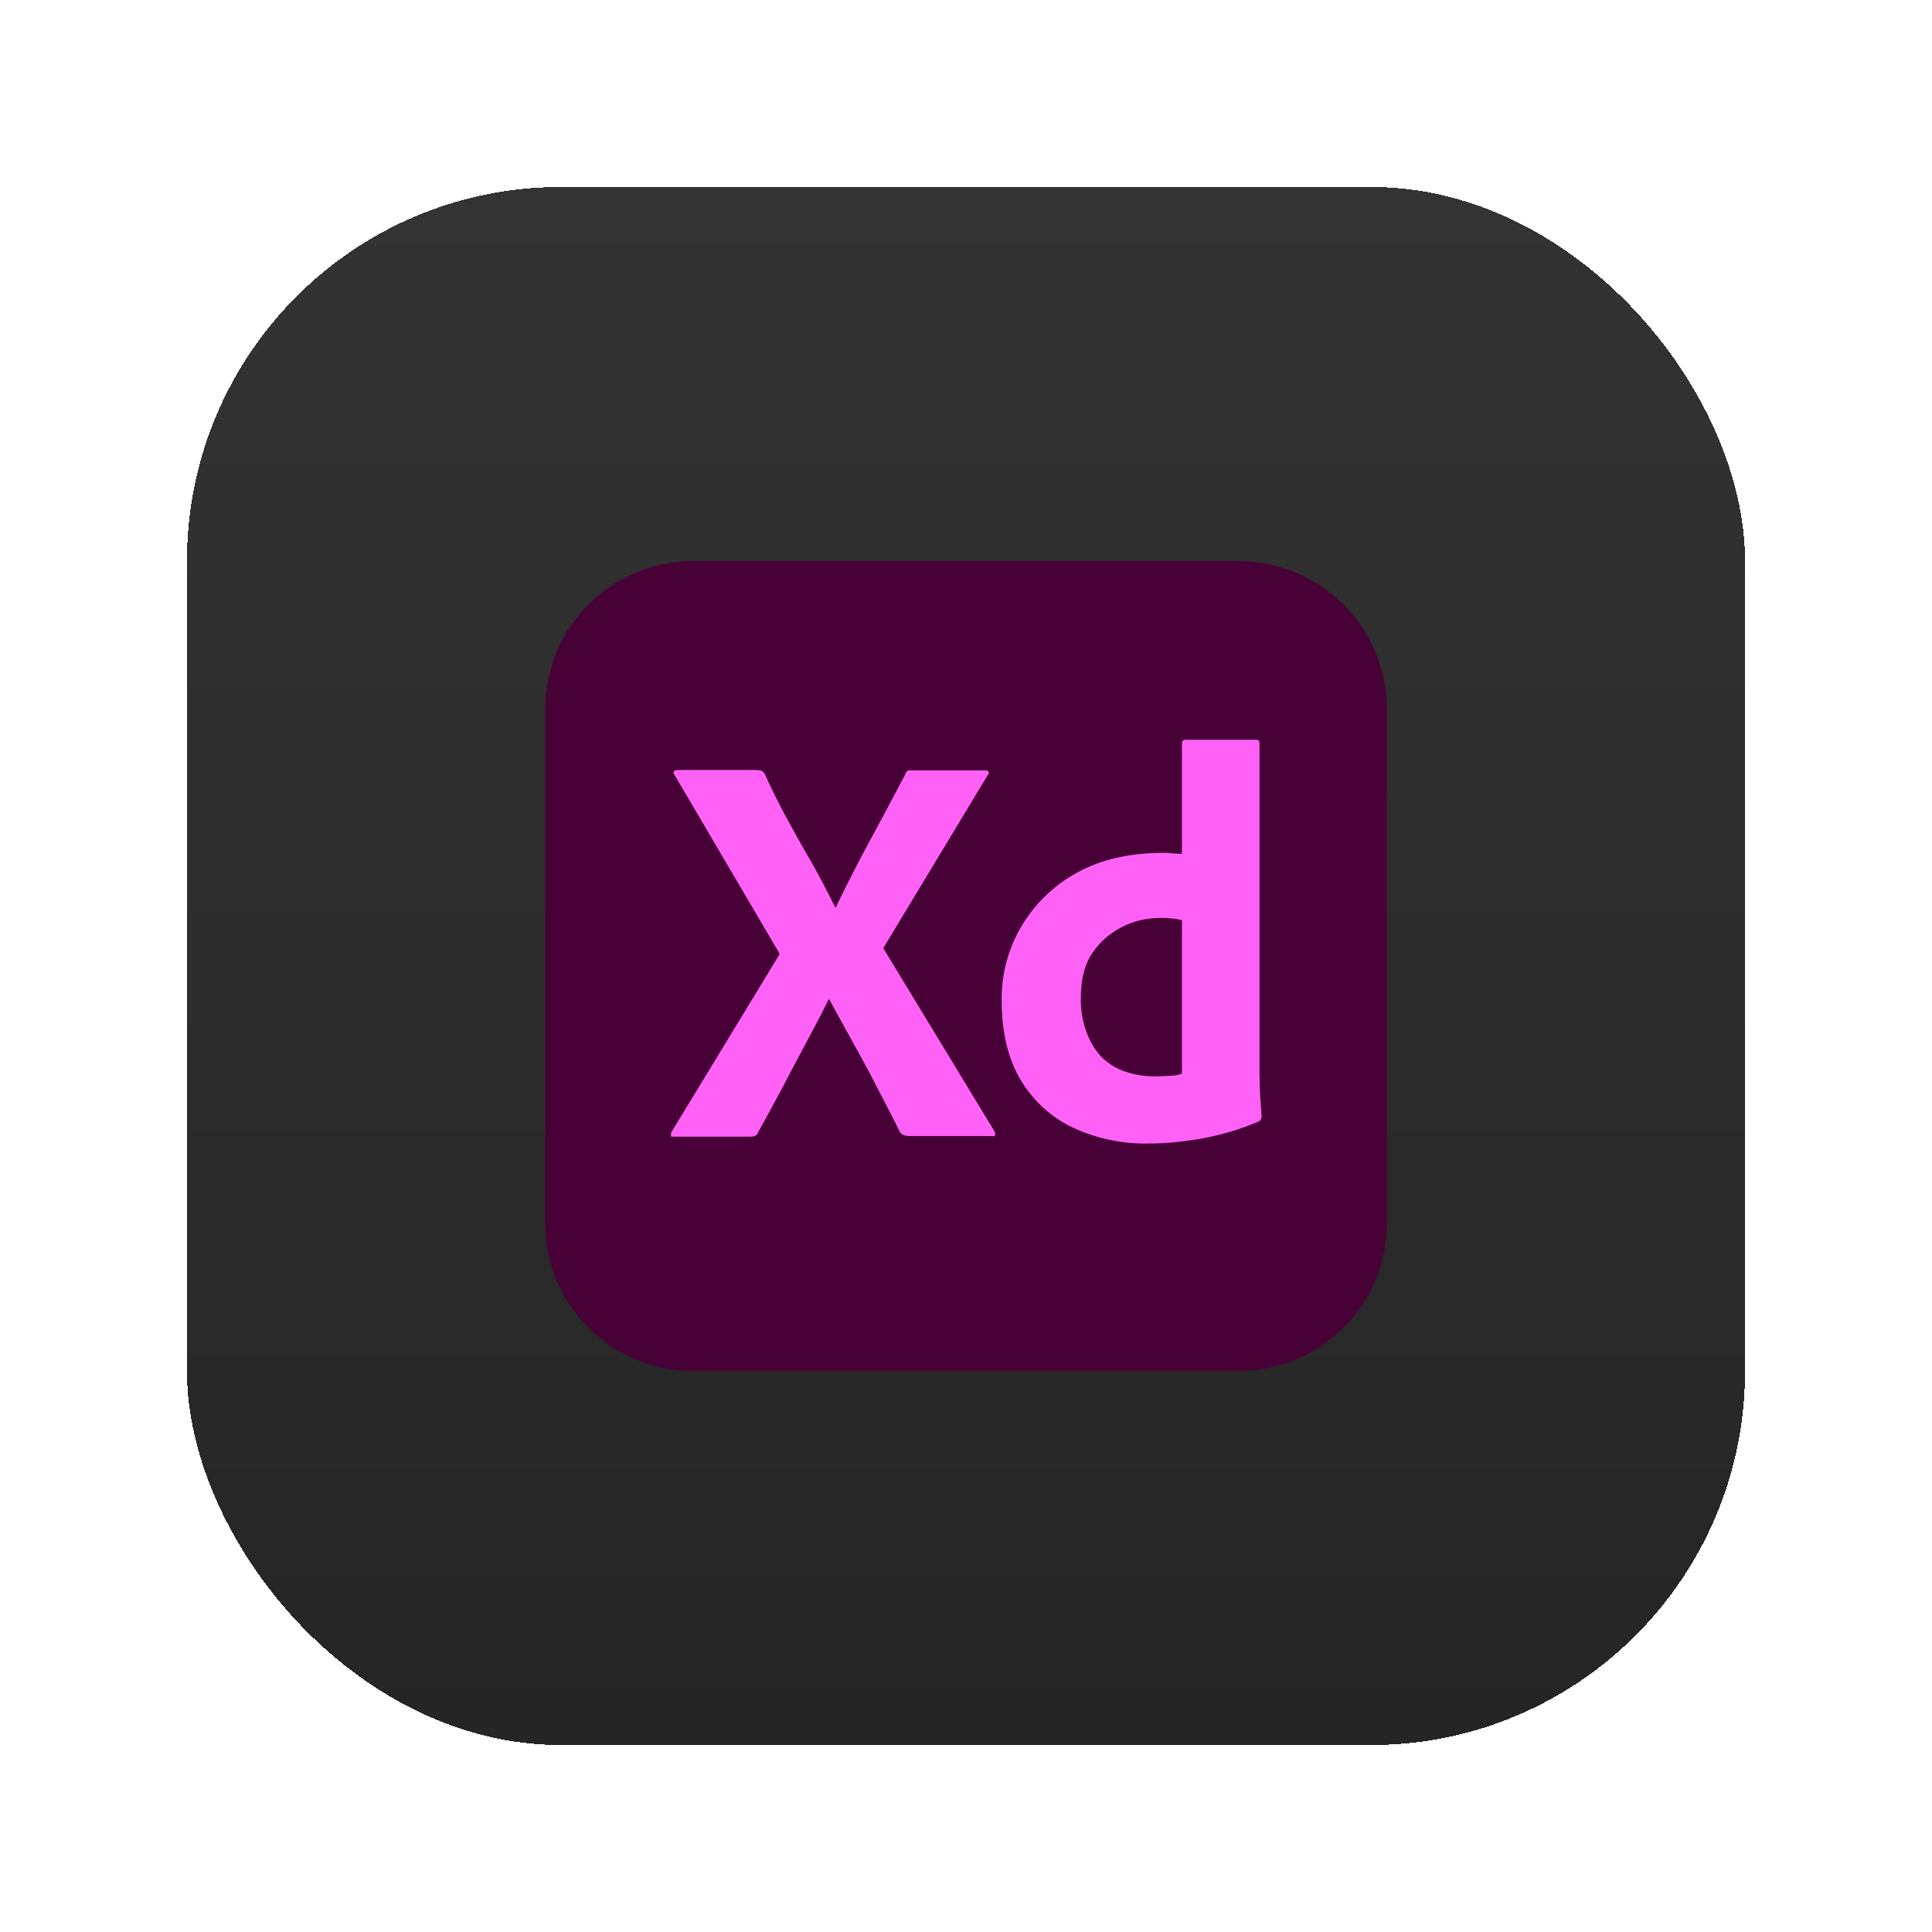
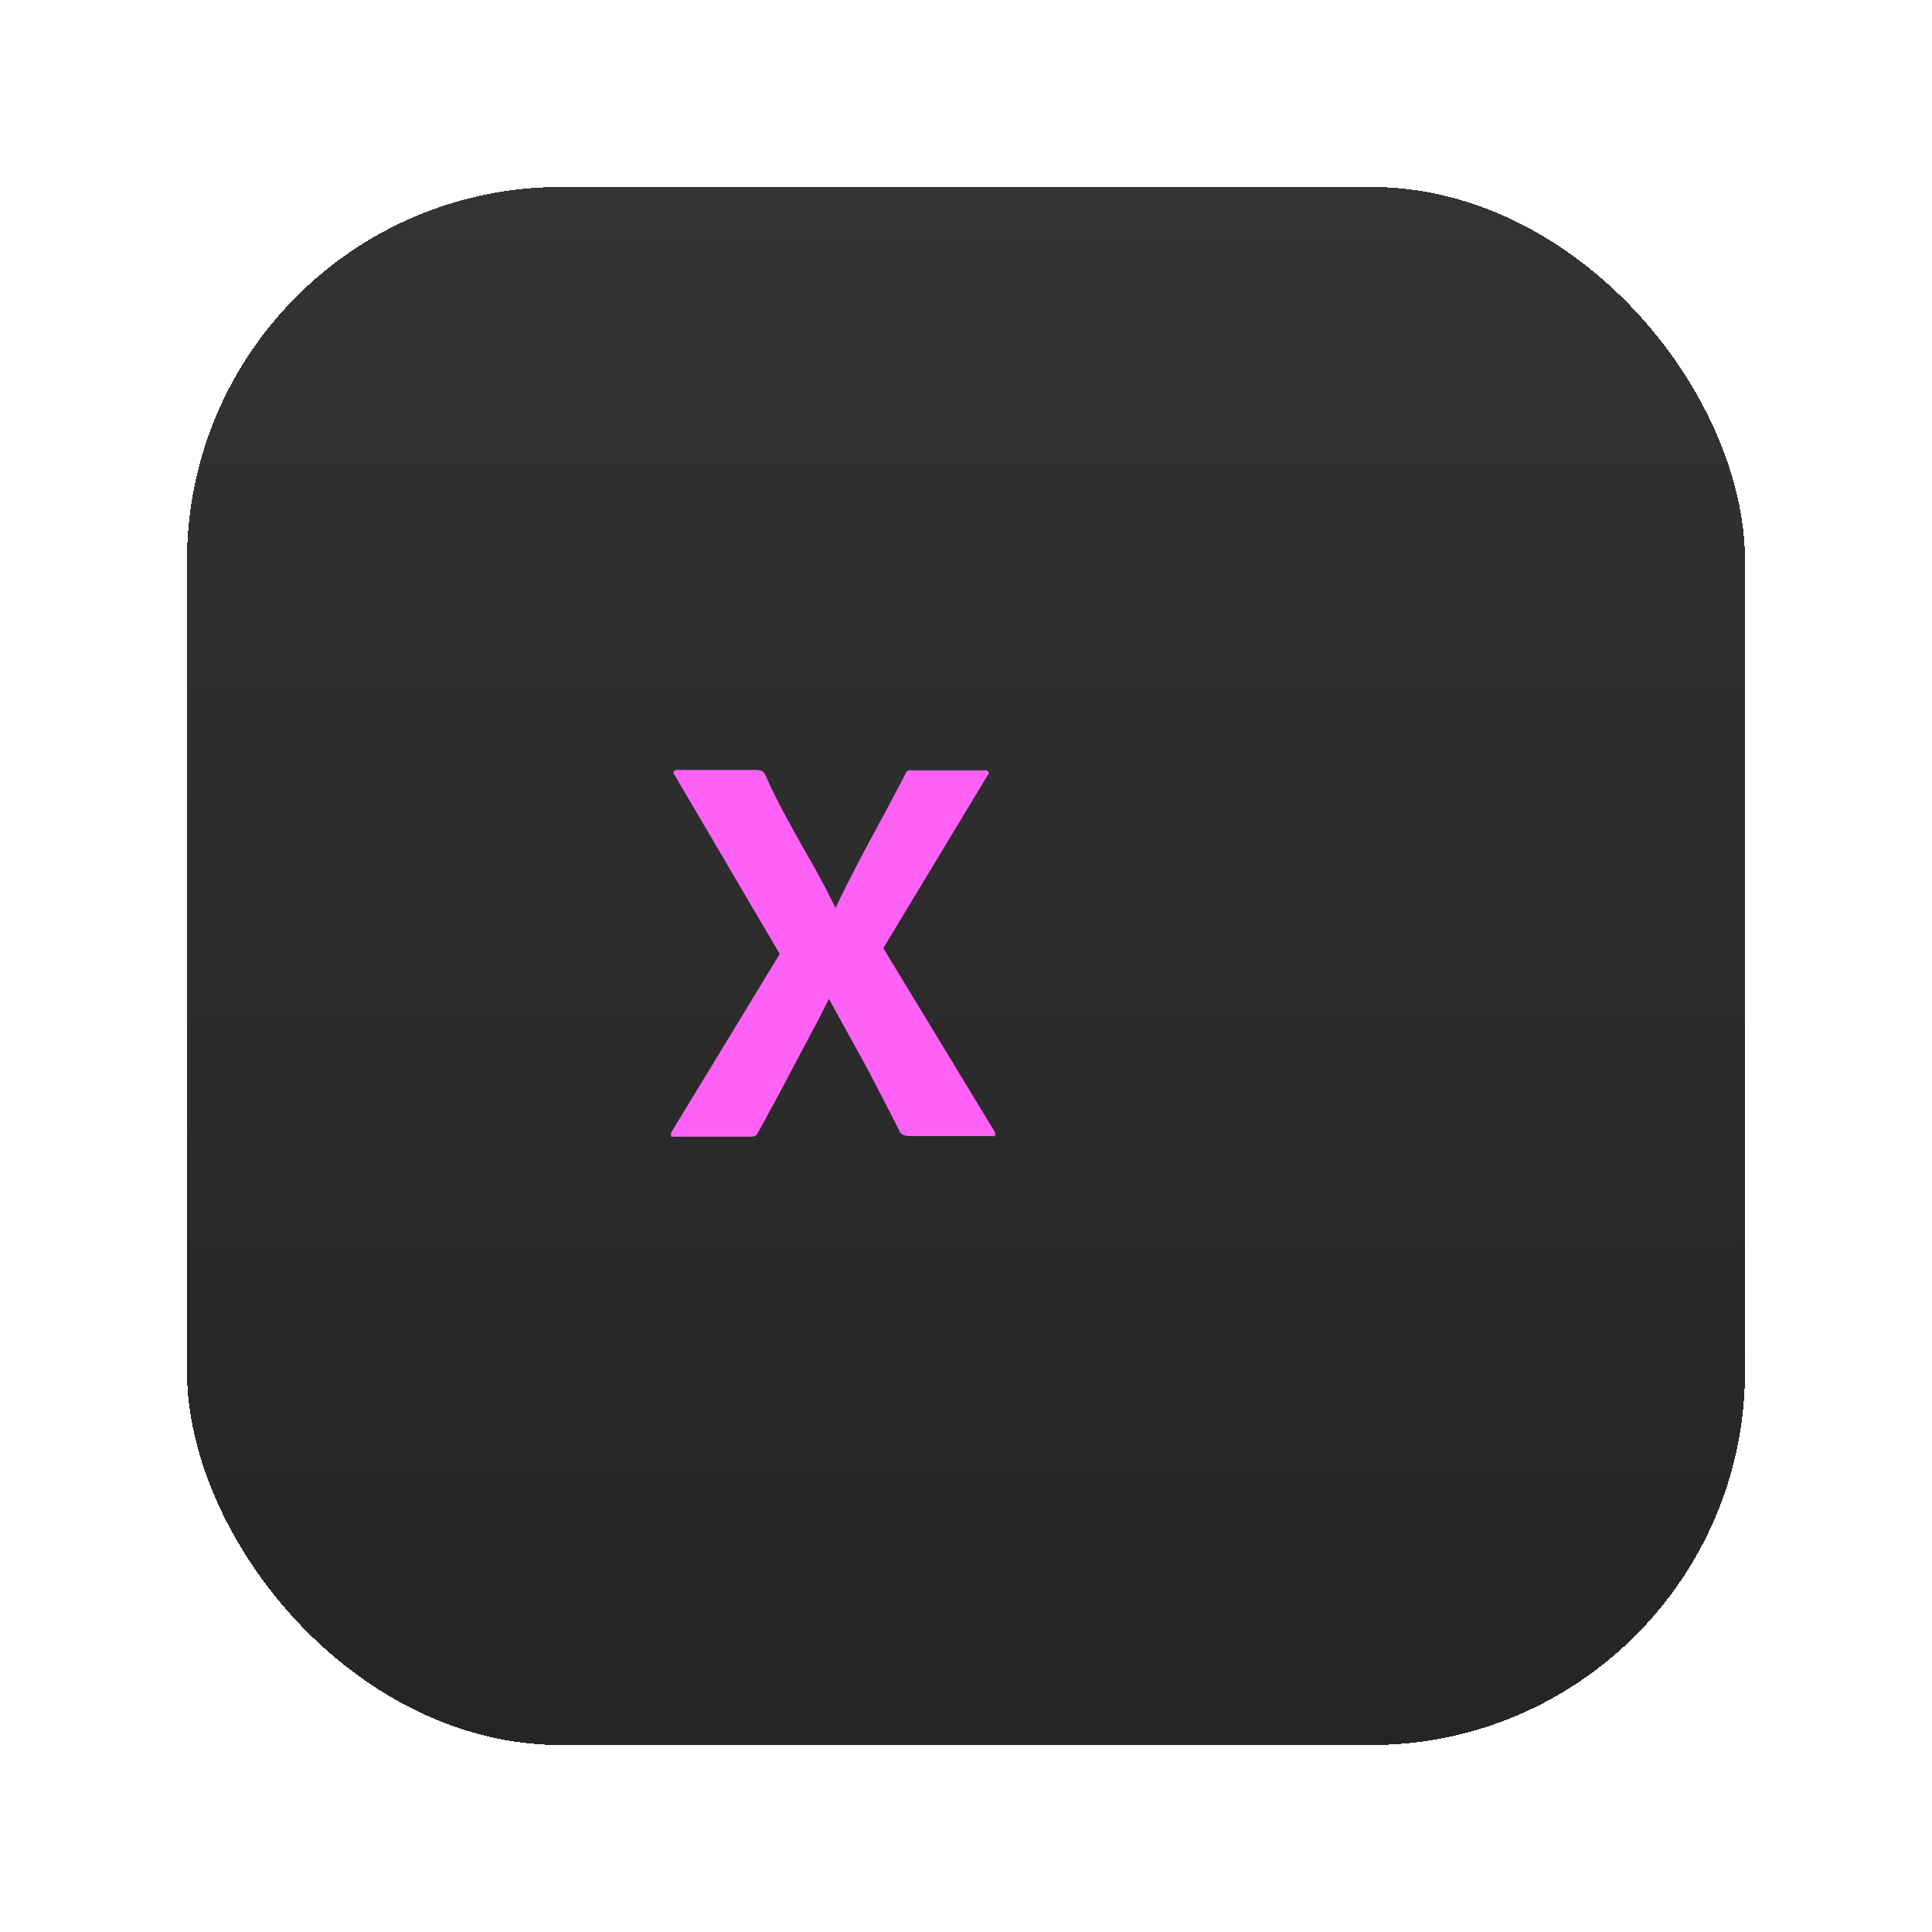
<svg xmlns="http://www.w3.org/2000/svg" width="124" height="124" viewBox="0 0 124 124" fill="none">
  <g filter="url(#filter0_d_2165_985)">
    <rect x="12" y="16" width="100" height="100" rx="24" fill="url(#paint0_linear_2165_985)" shape-rendering="crispEdges" />
-     <path d="M44.557 40H79.43C84.723 40 89 44.224 89 49.452V82.561C89 87.789 84.723 92 79.443 92H44.557C39.277 92.013 35 87.789 35 82.561V49.452C35 44.224 39.277 40 44.557 40Z" fill="#470137" />
    <path d="M63.377 53.777L56.691 64.855L63.827 76.61C63.866 76.703 63.893 76.783 63.866 76.876C63.84 76.969 63.76 76.903 63.615 76.916H58.518C58.16 76.916 57.922 76.889 57.763 76.663C57.3 75.719 56.81 74.802 56.334 73.871C55.87 72.953 55.354 72.009 54.824 71.052C54.295 70.094 53.752 69.123 53.222 68.139H53.183C52.719 69.097 52.203 70.067 51.687 71.025C51.17 71.982 50.667 72.953 50.178 73.884C49.661 74.828 49.158 75.786 48.642 76.703C48.549 76.929 48.377 76.956 48.126 76.956H43.227C43.135 76.956 43.068 76.996 43.068 76.889C43.042 76.796 43.068 76.716 43.108 76.637L50.045 65.227L43.293 53.737C43.227 53.644 43.201 53.565 43.254 53.511C43.293 53.445 43.386 53.418 43.479 53.418H48.536C48.642 53.418 48.761 53.445 48.854 53.458C48.946 53.498 49.013 53.565 49.079 53.658C49.502 54.615 49.992 55.586 50.508 56.543C51.038 57.501 51.554 58.445 52.11 59.389C52.64 60.333 53.13 61.264 53.606 62.235H53.646C54.109 61.251 54.599 60.293 55.089 59.349C55.579 58.405 56.095 57.474 56.598 56.53C57.115 55.586 57.604 54.628 58.094 53.711C58.121 53.618 58.16 53.538 58.227 53.485C58.319 53.445 58.399 53.418 58.518 53.445H63.218C63.324 53.418 63.443 53.485 63.469 53.604C63.469 53.644 63.429 53.724 63.377 53.777Z" fill="#FF61F6" />
-     <path d="M73.676 77.394C72.021 77.421 70.38 77.075 68.884 76.384C67.48 75.732 66.315 74.655 65.521 73.338C64.7 71.969 64.29 70.266 64.29 68.232C64.263 66.57 64.687 64.947 65.521 63.511C66.368 62.062 67.599 60.851 69.069 60.04C70.631 59.163 72.498 58.737 74.709 58.737C74.814 58.737 74.973 58.737 75.172 58.764C75.371 58.79 75.596 58.79 75.86 58.803V51.729C75.86 51.569 75.927 51.476 76.085 51.476H80.613C80.719 51.45 80.812 51.543 80.838 51.636C80.838 51.663 80.838 51.676 80.838 51.676V72.993C80.838 73.391 80.865 73.844 80.878 74.336C80.918 74.801 80.944 75.253 80.971 75.639C80.971 75.799 80.904 75.931 80.746 75.998C79.581 76.49 78.362 76.849 77.118 77.075C75.966 77.275 74.841 77.394 73.676 77.394ZM75.86 72.913V63.059C75.662 63.019 75.463 62.966 75.265 62.953C75.013 62.926 74.775 62.913 74.523 62.913C73.65 62.913 72.789 63.086 72.008 63.498C71.253 63.883 70.605 64.442 70.115 65.16C69.625 65.878 69.373 66.836 69.373 68.006C69.347 68.79 69.479 69.575 69.757 70.306C69.982 70.905 70.313 71.45 70.763 71.902C71.187 72.301 71.703 72.62 72.273 72.793C72.868 72.993 73.504 73.086 74.126 73.086C74.457 73.086 74.775 73.059 75.066 73.046C75.344 73.046 75.596 73.006 75.86 72.913Z" fill="#FF61F6" />
  </g>
  <defs>
    <filter id="filter0_d_2165_985" x="0" y="0" width="124" height="124" filterUnits="userSpaceOnUse" color-interpolation-filters="sRGB">
      <feFlood flood-opacity="0" result="BackgroundImageFix" />
      <feColorMatrix in="SourceAlpha" type="matrix" values="0 0 0 0 0 0 0 0 0 0 0 0 0 0 0 0 0 0 127 0" result="hardAlpha" />
      <feOffset dy="-4" />
      <feGaussianBlur stdDeviation="6" />
      <feComposite in2="hardAlpha" operator="out" />
      <feColorMatrix type="matrix" values="0 0 0 0 0 0 0 0 0 0 0 0 0 0 0 0 0 0 0.1 0" />
      <feBlend mode="normal" in2="BackgroundImageFix" result="effect1_dropShadow_2165_985" />
      <feBlend mode="normal" in="SourceGraphic" in2="effect1_dropShadow_2165_985" result="shape" />
    </filter>
    <linearGradient id="paint0_linear_2165_985" x1="62" y1="16" x2="62" y2="116" gradientUnits="userSpaceOnUse">
      <stop stop-color="#333333" />
      <stop offset="1" stop-color="#252525" />
    </linearGradient>
  </defs>
</svg>